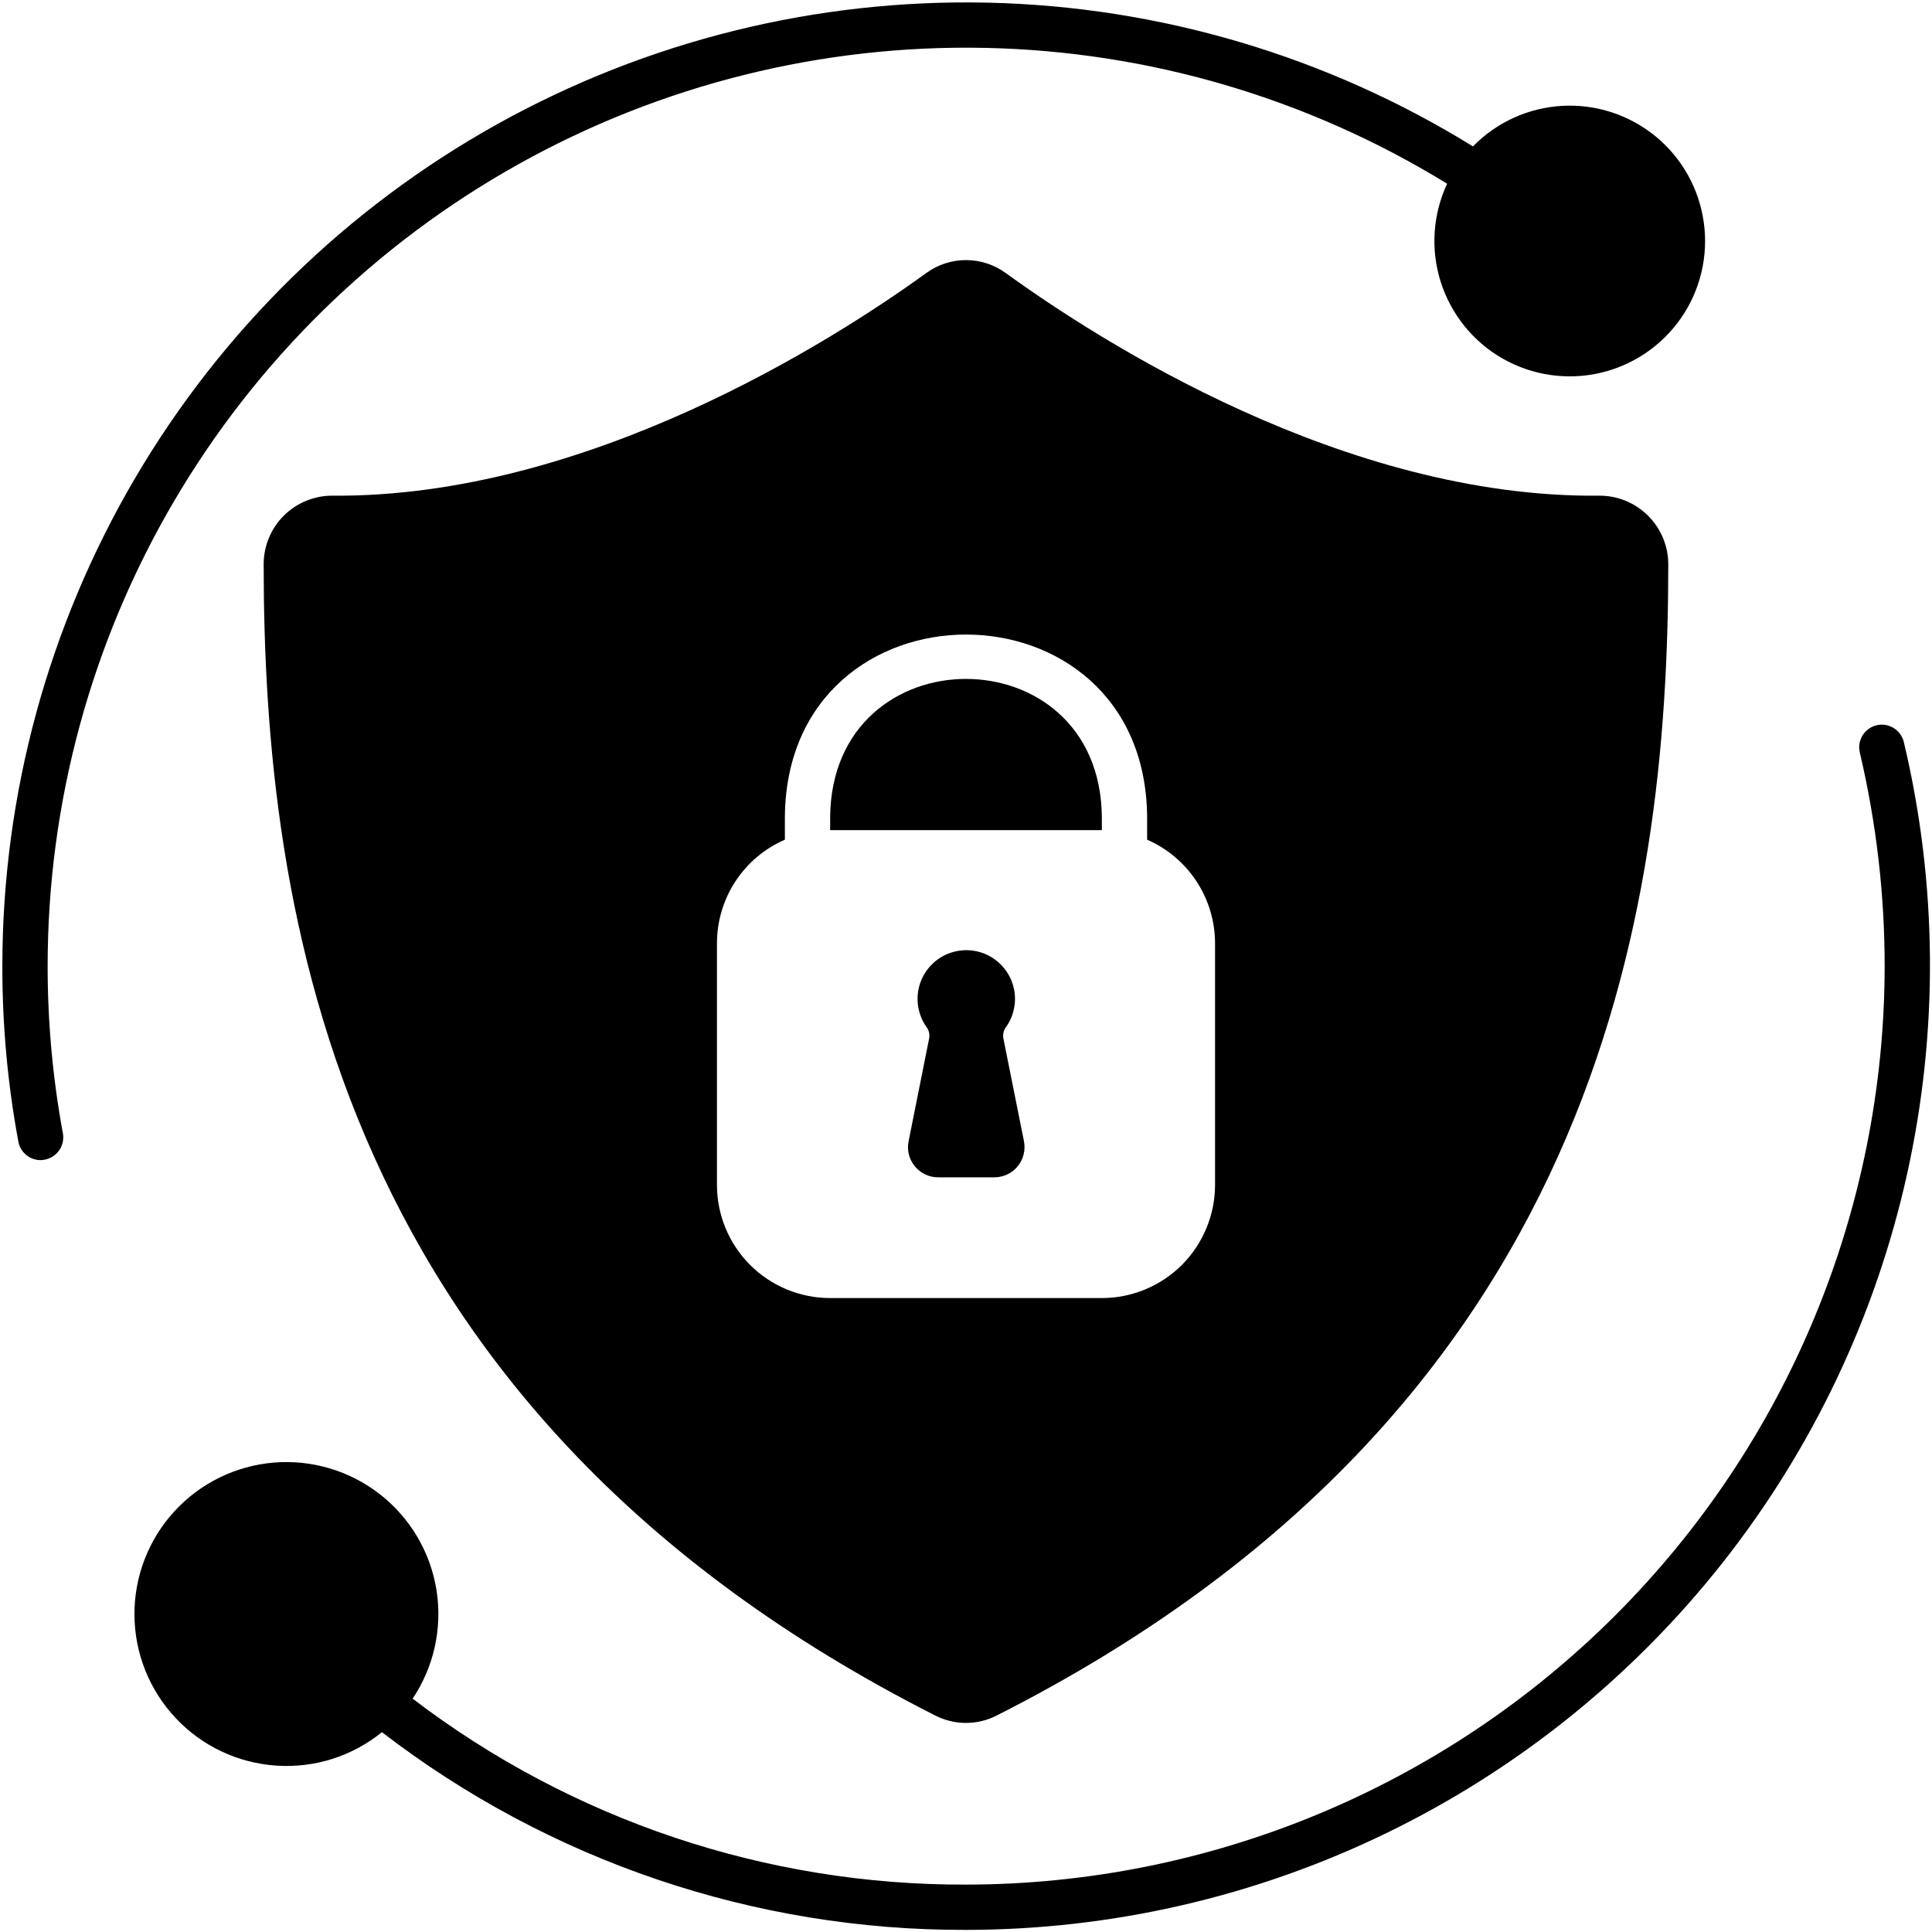
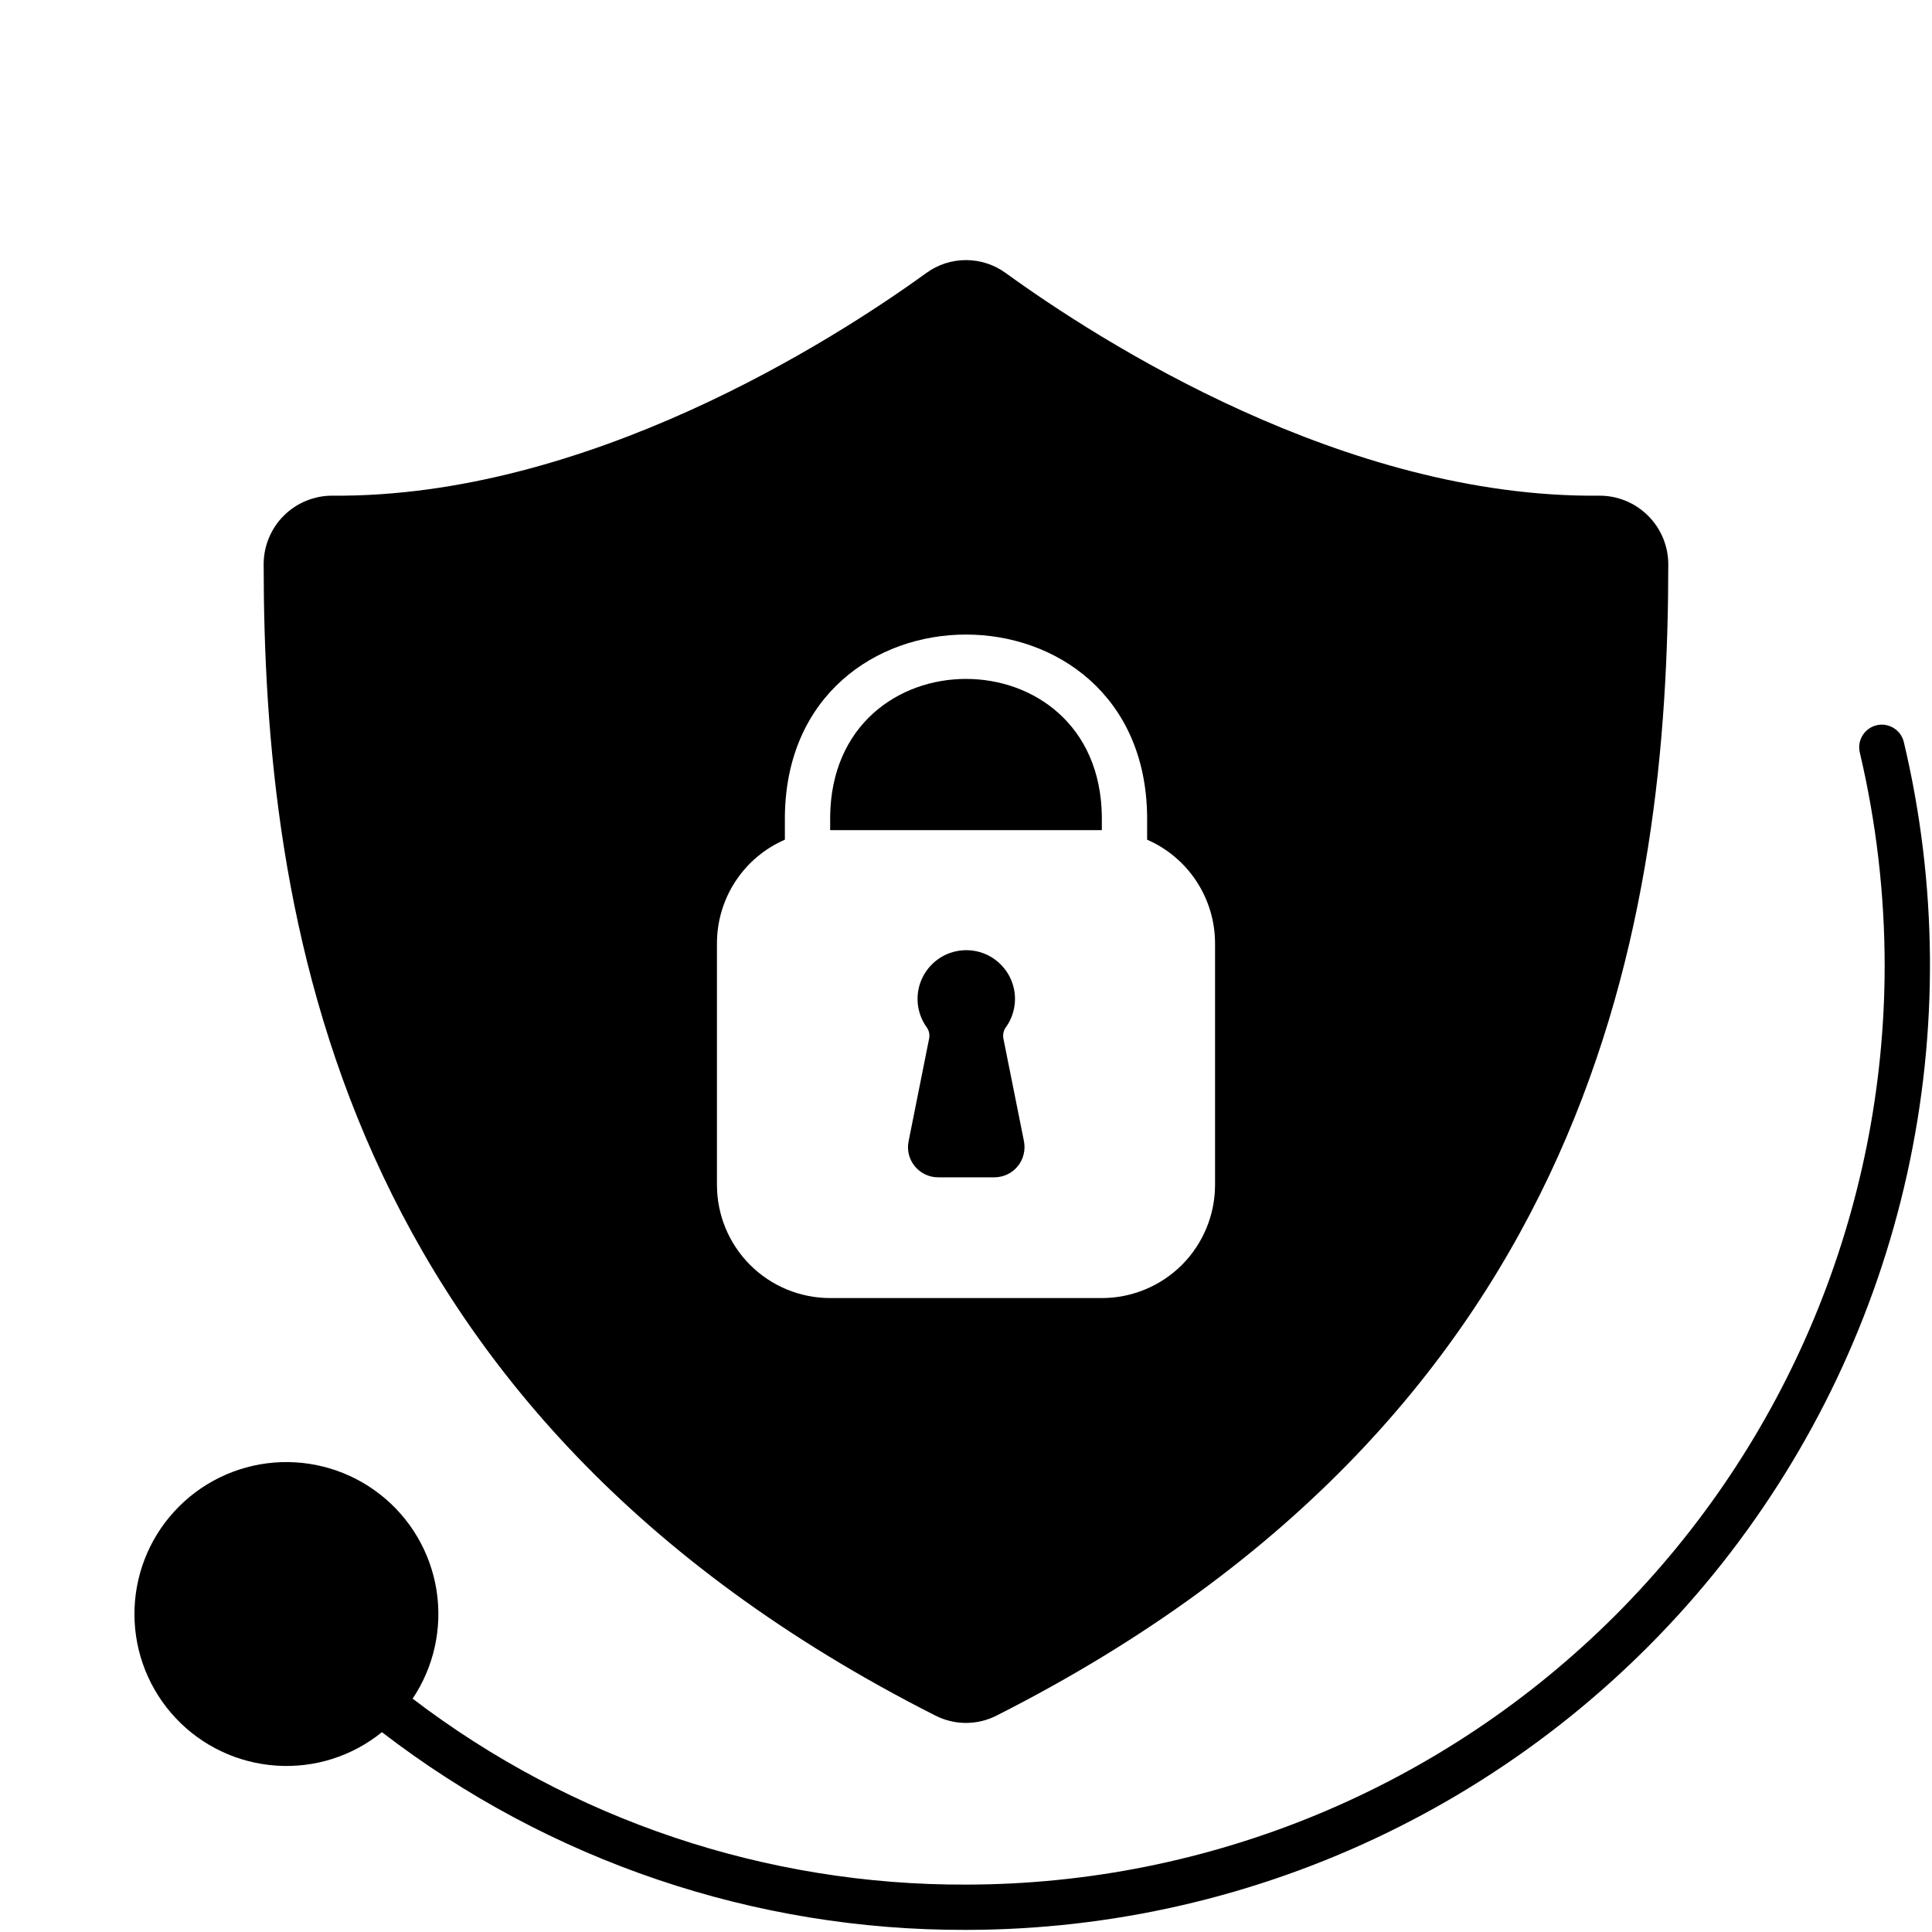
<svg xmlns="http://www.w3.org/2000/svg" width="32" height="32" viewBox="0 0 32 32" fill="none">
  <g clip-path="url(#clip0_11668_49939)">
    <path d="M31.081 12.013C30.985 12.036 30.902 12.096 30.85 12.181C30.798 12.265 30.781 12.366 30.804 12.463C31.077 13.623 31.216 14.811 31.216 16.003C31.212 20.036 29.607 23.902 26.756 26.754C23.904 29.606 20.037 31.21 16.004 31.215C12.691 31.227 9.468 30.144 6.834 28.135C7.188 27.608 7.329 26.966 7.23 26.339C7.13 25.712 6.798 25.146 6.298 24.754C5.799 24.362 5.17 24.173 4.537 24.225C3.904 24.277 3.315 24.566 2.886 25.035C2.458 25.503 2.222 26.116 2.227 26.751C2.231 27.386 2.476 27.996 2.911 28.458C3.346 28.921 3.94 29.201 4.573 29.244C5.207 29.288 5.833 29.09 6.326 28.69C9.1 30.825 12.504 31.977 16.004 31.965C18.415 31.963 20.794 31.415 22.963 30.362C25.133 29.309 27.035 27.779 28.529 25.887C30.023 23.994 31.07 21.788 31.59 19.434C32.11 17.08 32.091 14.639 31.534 12.293C31.523 12.245 31.502 12.199 31.473 12.159C31.445 12.119 31.408 12.085 31.366 12.059C31.324 12.033 31.277 12.015 31.228 12.007C31.18 11.999 31.13 12.001 31.081 12.013Z" fill="black" />
-     <path d="M0.789 16.003C0.789 13.297 1.511 10.64 2.88 8.306C4.249 5.972 6.216 4.045 8.578 2.725C10.94 1.404 13.611 0.737 16.317 0.793C19.022 0.849 21.664 1.626 23.969 3.043C23.731 3.552 23.693 4.132 23.862 4.667C24.032 5.203 24.396 5.656 24.883 5.936C25.371 6.216 25.945 6.302 26.493 6.179C27.041 6.055 27.523 5.73 27.843 5.268C28.163 4.806 28.298 4.241 28.22 3.684C28.143 3.127 27.86 2.62 27.426 2.262C26.993 1.905 26.441 1.723 25.88 1.753C25.319 1.783 24.789 2.023 24.397 2.425C21.979 0.93 19.205 0.108 16.363 0.044C13.521 -0.02 10.713 0.676 8.23 2.06C5.747 3.444 3.679 5.466 2.239 7.917C0.799 10.369 0.039 13.16 0.039 16.003C0.038 16.977 0.126 17.95 0.304 18.908C0.319 18.994 0.365 19.072 0.432 19.128C0.499 19.185 0.584 19.215 0.672 19.215C0.694 19.215 0.717 19.213 0.739 19.208C0.837 19.19 0.924 19.134 0.98 19.053C1.037 18.971 1.059 18.87 1.042 18.773C0.873 17.859 0.789 16.932 0.789 16.003Z" fill="black" />
    <path d="M13.75 13.525V13.75H18.25V13.525C18.215 10.485 13.785 10.485 13.75 13.525Z" fill="black" />
    <path d="M26.487 8.21C22.267 8.252 18.207 5.645 16.655 4.52C16.464 4.382 16.235 4.308 16 4.308C15.764 4.308 15.535 4.382 15.345 4.52C13.792 5.645 9.722 8.242 5.512 8.21C5.363 8.208 5.214 8.237 5.076 8.293C4.937 8.349 4.811 8.432 4.705 8.537C4.598 8.642 4.514 8.767 4.456 8.905C4.398 9.042 4.368 9.19 4.367 9.34C4.37 15.113 5.525 23.37 15.492 28.415C15.649 28.495 15.823 28.537 16 28.537C16.176 28.537 16.35 28.495 16.507 28.415C26.475 23.37 27.63 15.113 27.632 9.34C27.63 9.038 27.508 8.75 27.293 8.538C27.079 8.326 26.789 8.208 26.487 8.21ZM20.125 19.625C20.125 20.122 19.927 20.599 19.576 20.951C19.224 21.302 18.747 21.5 18.25 21.5H13.75C13.252 21.5 12.775 21.302 12.424 20.951C12.072 20.599 11.875 20.122 11.875 19.625V15.625C11.875 15.26 11.981 14.904 12.181 14.598C12.381 14.293 12.665 14.053 13 13.908V13.52C13.045 9.507 18.955 9.507 19 13.52V13.908C19.334 14.053 19.618 14.293 19.818 14.598C20.018 14.904 20.125 15.26 20.125 15.625V19.625Z" fill="black" />
    <path d="M16.618 17.195C16.613 17.161 16.614 17.127 16.623 17.094C16.631 17.061 16.647 17.03 16.668 17.004C16.752 16.883 16.801 16.741 16.81 16.594C16.819 16.447 16.788 16.3 16.719 16.17C16.651 16.04 16.548 15.931 16.422 15.854C16.296 15.778 16.152 15.738 16.005 15.738C15.857 15.738 15.713 15.778 15.587 15.854C15.461 15.931 15.358 16.04 15.29 16.17C15.221 16.3 15.19 16.447 15.199 16.594C15.208 16.741 15.257 16.883 15.341 17.004C15.362 17.03 15.377 17.061 15.386 17.093C15.395 17.126 15.396 17.16 15.391 17.193C15.332 17.486 15.166 18.323 15.049 18.904C15.034 18.976 15.036 19.051 15.054 19.123C15.072 19.194 15.106 19.261 15.153 19.318C15.2 19.375 15.259 19.421 15.326 19.453C15.392 19.484 15.465 19.5 15.539 19.5H16.469C16.543 19.5 16.616 19.484 16.683 19.452C16.75 19.421 16.809 19.375 16.856 19.317C16.903 19.26 16.937 19.193 16.954 19.122C16.972 19.05 16.974 18.975 16.96 18.902L16.618 17.195Z" fill="black" />
  </g>
  <defs>
    <clipPath id="clip0_11668_49939">
      <rect width="32" height="32" fill="white" />
    </clipPath>
  </defs>
</svg>